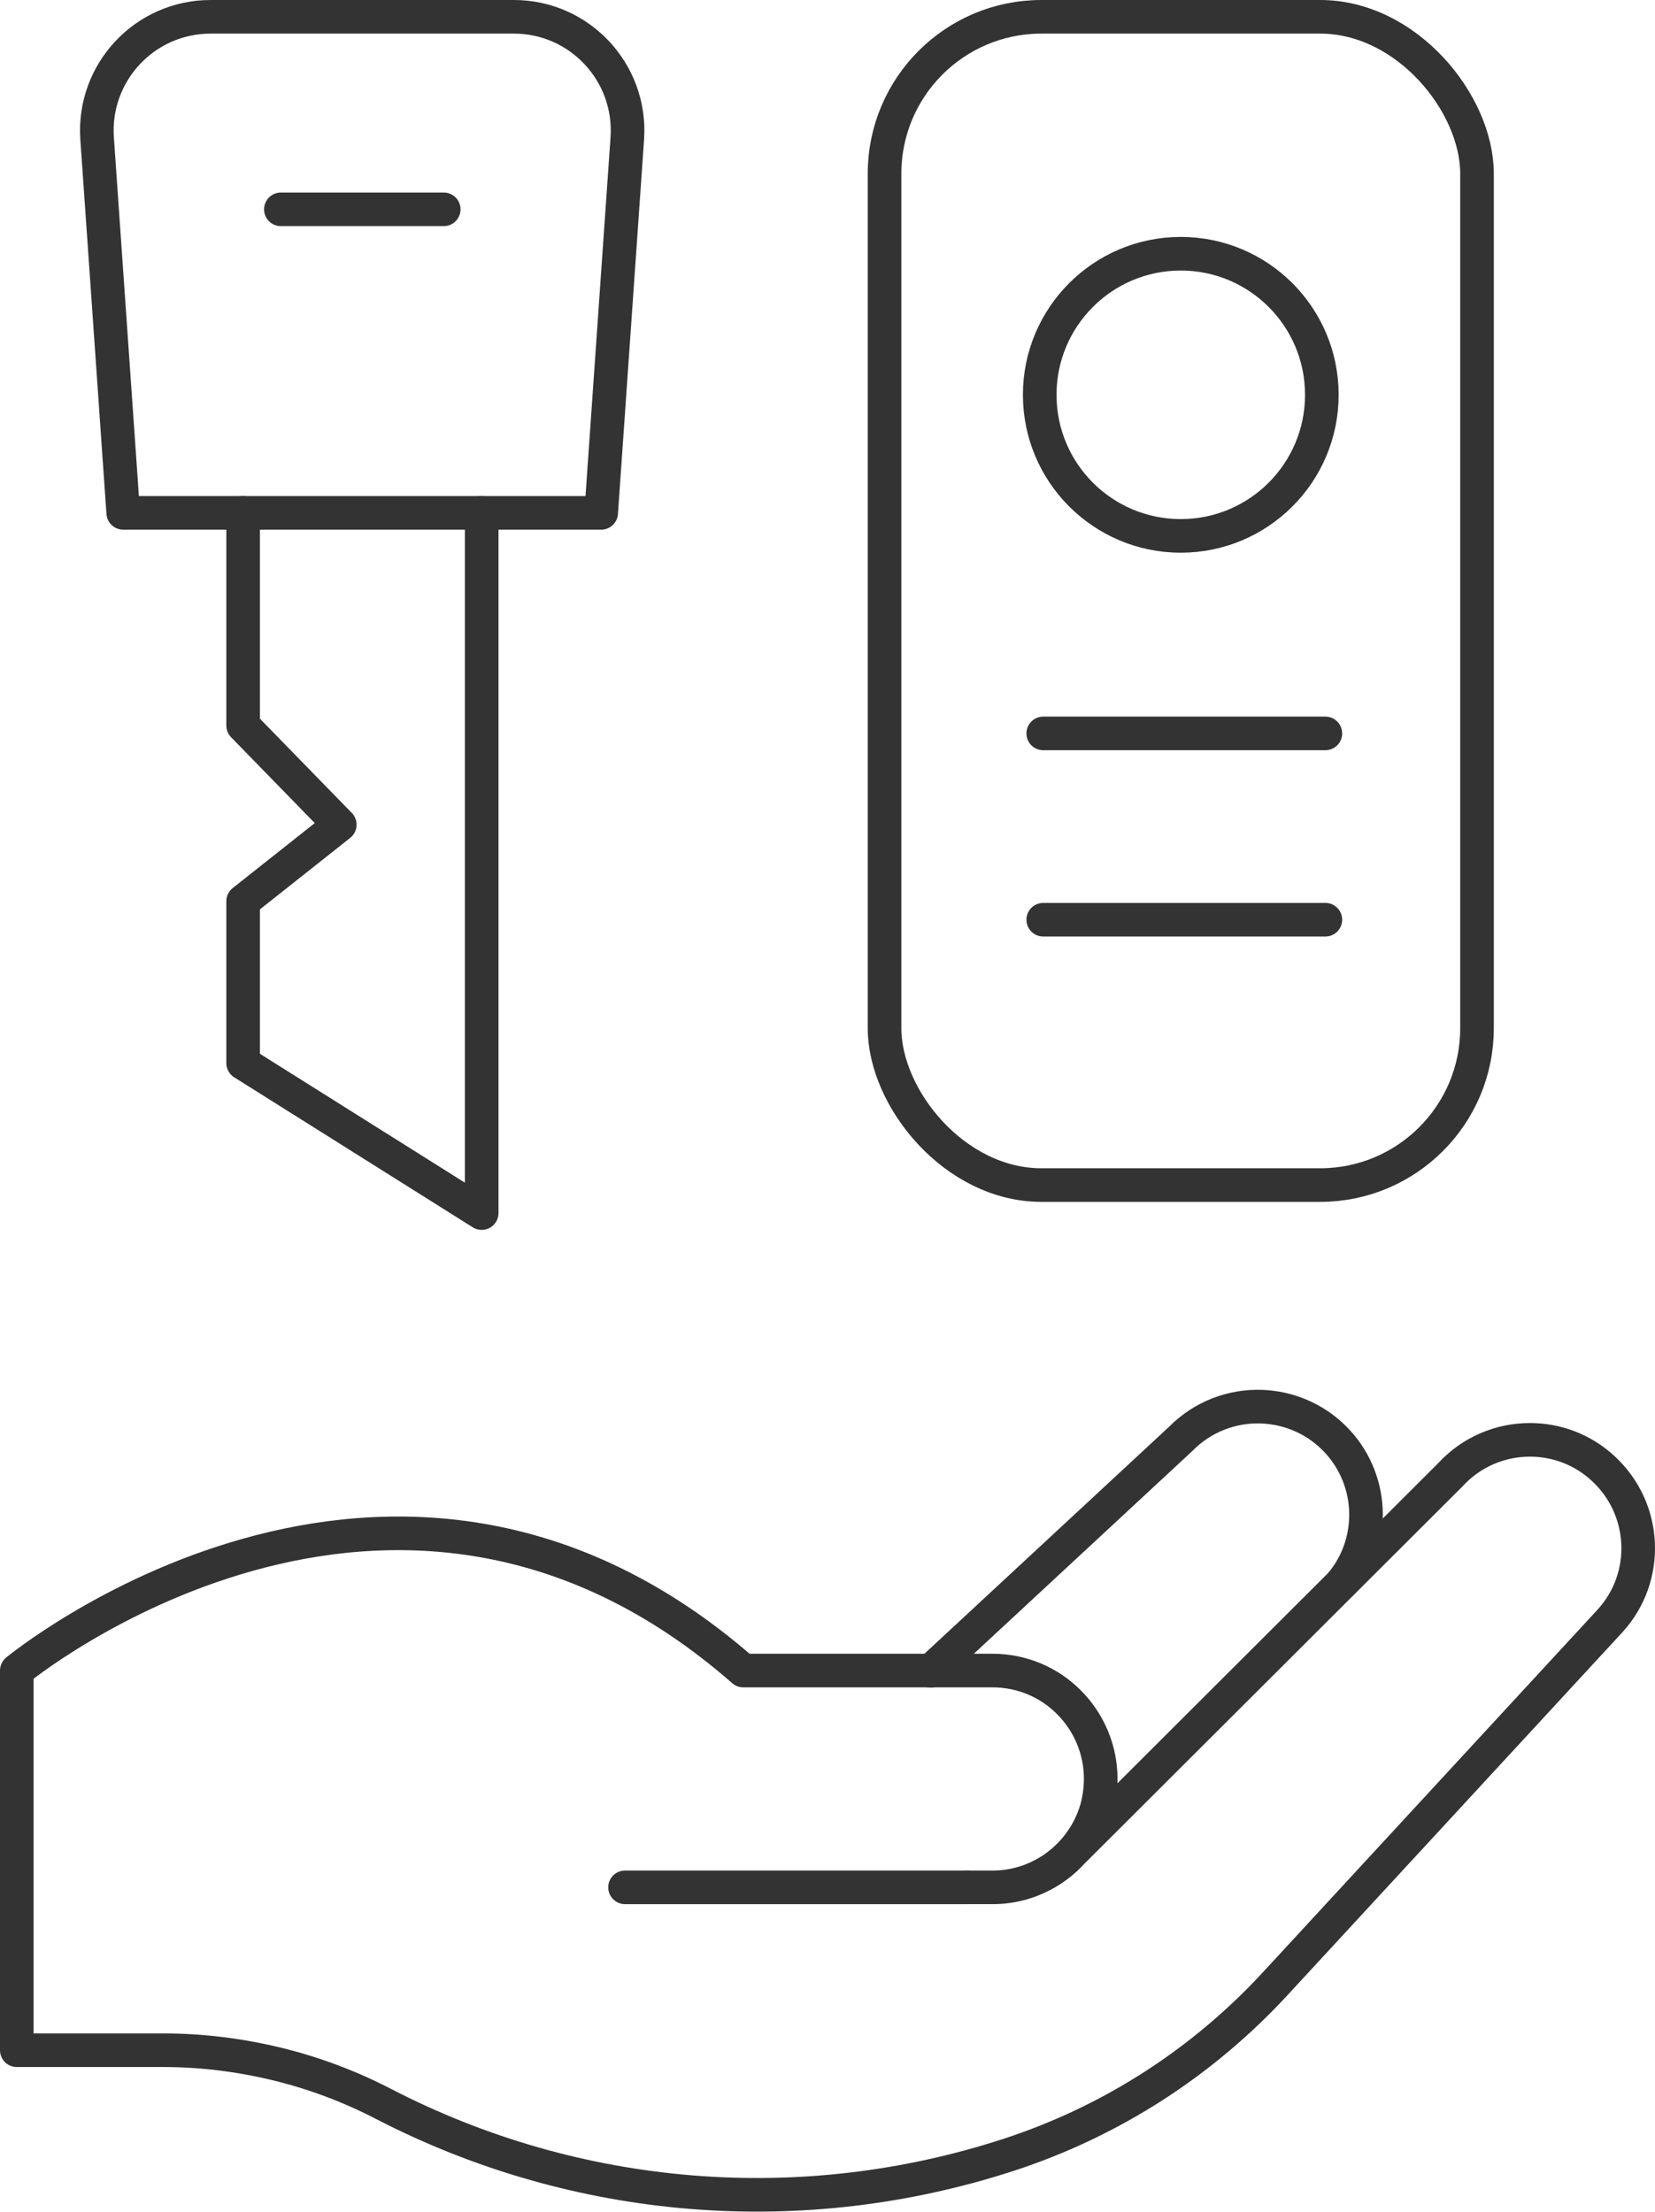
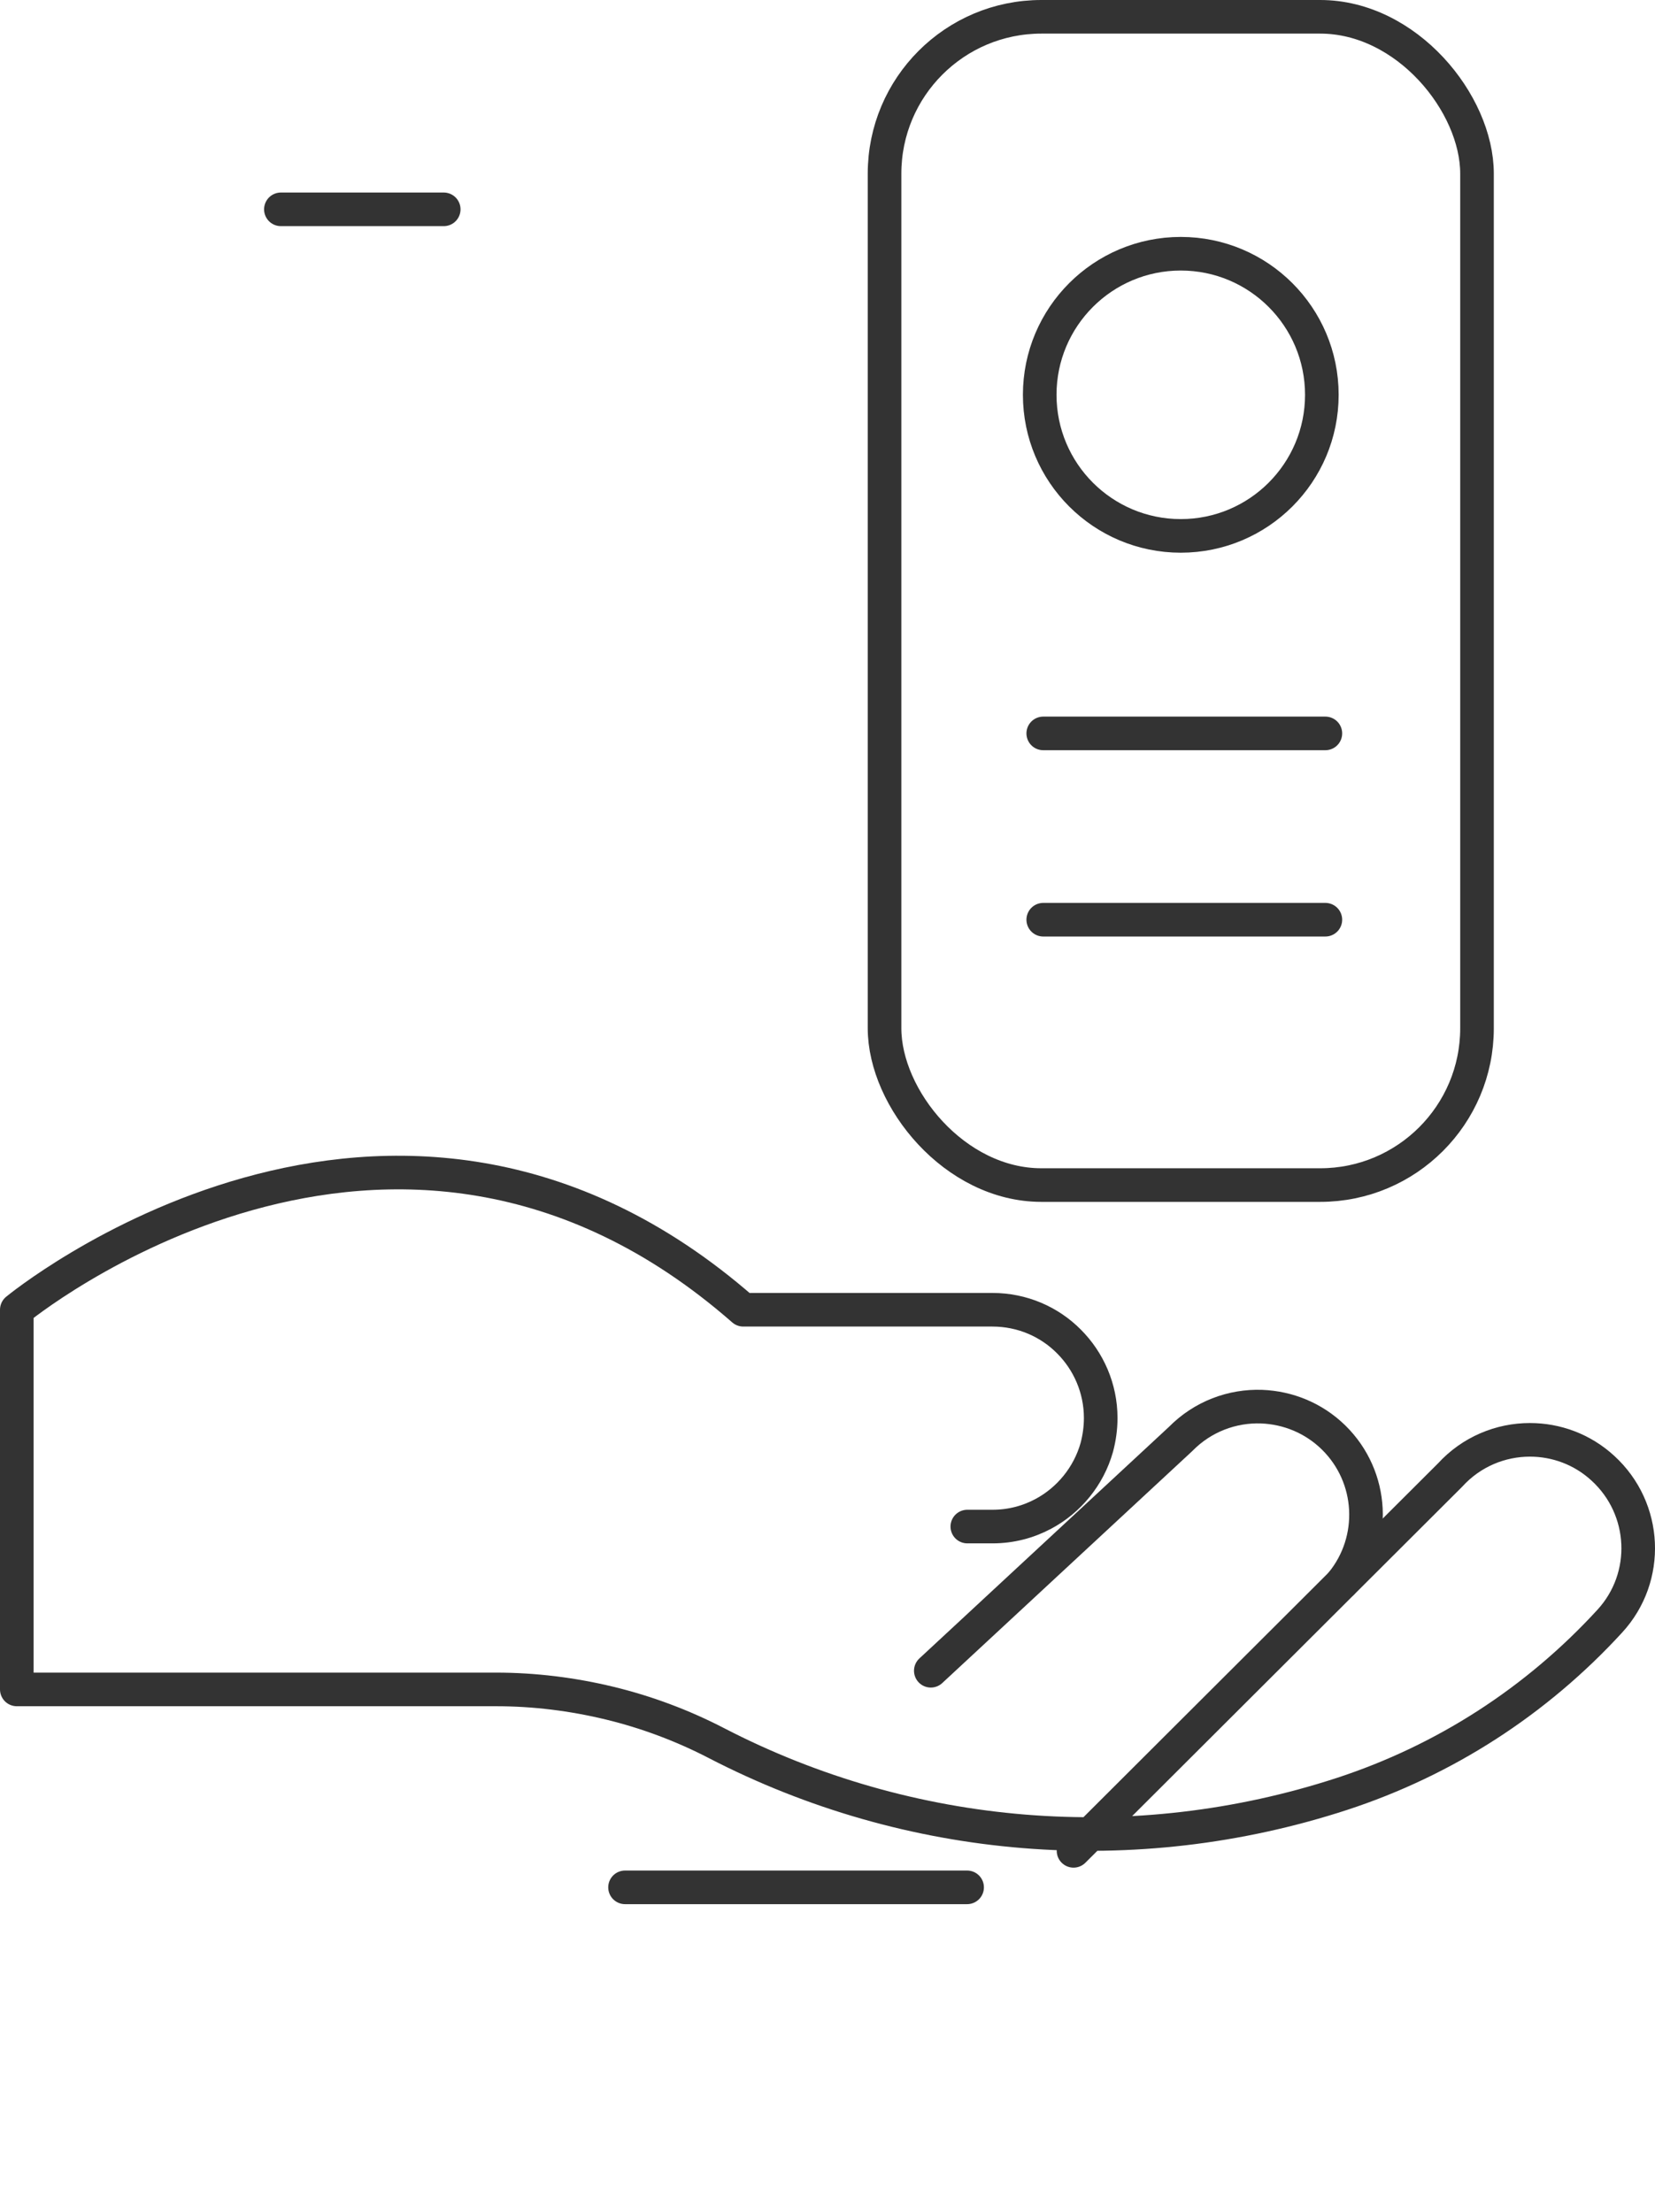
<svg xmlns="http://www.w3.org/2000/svg" id="b" viewBox="0 0 79.78 106.61">
  <g id="c">
-     <path d="M5.94,24.72l-1.26-18.06c-.21-3.17,2.3-5.85,5.47-5.85h14.62c3.17,0,5.68,2.68,5.47,5.85l-1.26,18.06H5.94Z" fill="none" stroke="#333" stroke-linecap="round" stroke-linejoin="round" stroke-width="1.62" />
-     <polyline points="11.72 24.72 11.72 34.97 16.38 39.75 11.72 43.44 11.72 51.24 23.22 58.47 23.22 24.72" fill="none" stroke="#333" stroke-linecap="round" stroke-linejoin="round" stroke-width="1.62" />
    <line x1="21.39" y1="10.09" x2="13.54" y2="10.09" fill="none" stroke="#333" stroke-linecap="round" stroke-linejoin="round" stroke-width="1.62" />
    <rect x="42.64" y=".81" width="28.56" height="56.31" rx="7.56" ry="7.56" fill="none" stroke="#333" stroke-linecap="round" stroke-linejoin="round" stroke-width="1.62" />
    <circle cx="56.92" cy="19.03" r="6.8" fill="none" stroke="#333" stroke-linecap="round" stroke-linejoin="round" stroke-width="1.62" />
    <line x1="50.29" y1="35.35" x2="63.89" y2="35.35" fill="none" stroke="#333" stroke-linecap="round" stroke-linejoin="round" stroke-width="1.62" />
    <line x1="50.29" y1="44.33" x2="63.89" y2="44.33" fill="none" stroke="#333" stroke-linecap="round" stroke-linejoin="round" stroke-width="1.62" />
    <path d="M44.87,80.53l12.04-11.17c1.07-1.09,2.5-1.61,3.91-1.56,1.26.05,2.5.54,3.47,1.49,1.94,1.91,2.07,4.95.39,7.01h0" fill="none" stroke="#333" stroke-linecap="round" stroke-linejoin="round" stroke-width="1.62" />
-     <path d="M51.75,89.21l18.15-18.11c1.03-1.13,2.44-1.7,3.85-1.7,1.26,0,2.52.45,3.52,1.37,2.13,1.95,2.28,5.25.33,7.37l-16.05,17.39c-1.76,1.92-3.75,3.6-5.92,5-2.17,1.4-4.52,2.52-7,3.33-9.97,3.25-20.82,2.37-30.14-2.45-1.64-.85-3.38-1.5-5.16-1.93-1.78-.43-3.62-.66-5.47-.66H.81v-18.3s18.03-14.88,35.02,0h12.01c1.44,0,2.75.58,3.69,1.53.94.94,1.53,2.25,1.53,3.69,0,.49-.07.97-.19,1.42-.39,1.38-1.34,2.54-2.58,3.2-.73.39-1.56.61-2.44.61h-1.22" fill="none" stroke="#333" stroke-linecap="round" stroke-linejoin="round" stroke-width="1.62" />
+     <path d="M51.75,89.21l18.15-18.11c1.03-1.13,2.44-1.7,3.85-1.7,1.26,0,2.52.45,3.52,1.37,2.13,1.95,2.28,5.25.33,7.37c-1.76,1.92-3.75,3.6-5.92,5-2.17,1.4-4.52,2.52-7,3.33-9.97,3.25-20.82,2.37-30.14-2.45-1.64-.85-3.38-1.5-5.16-1.93-1.78-.43-3.62-.66-5.47-.66H.81v-18.3s18.03-14.88,35.02,0h12.01c1.44,0,2.75.58,3.69,1.53.94.94,1.53,2.25,1.53,3.69,0,.49-.07.97-.19,1.42-.39,1.38-1.34,2.54-2.58,3.2-.73.39-1.56.61-2.44.61h-1.22" fill="none" stroke="#333" stroke-linecap="round" stroke-linejoin="round" stroke-width="1.62" />
    <line x1="46.62" y1="90.97" x2="30.13" y2="90.97" fill="none" stroke="#333" stroke-linecap="round" stroke-linejoin="round" stroke-width="1.62" />
  </g>
</svg>